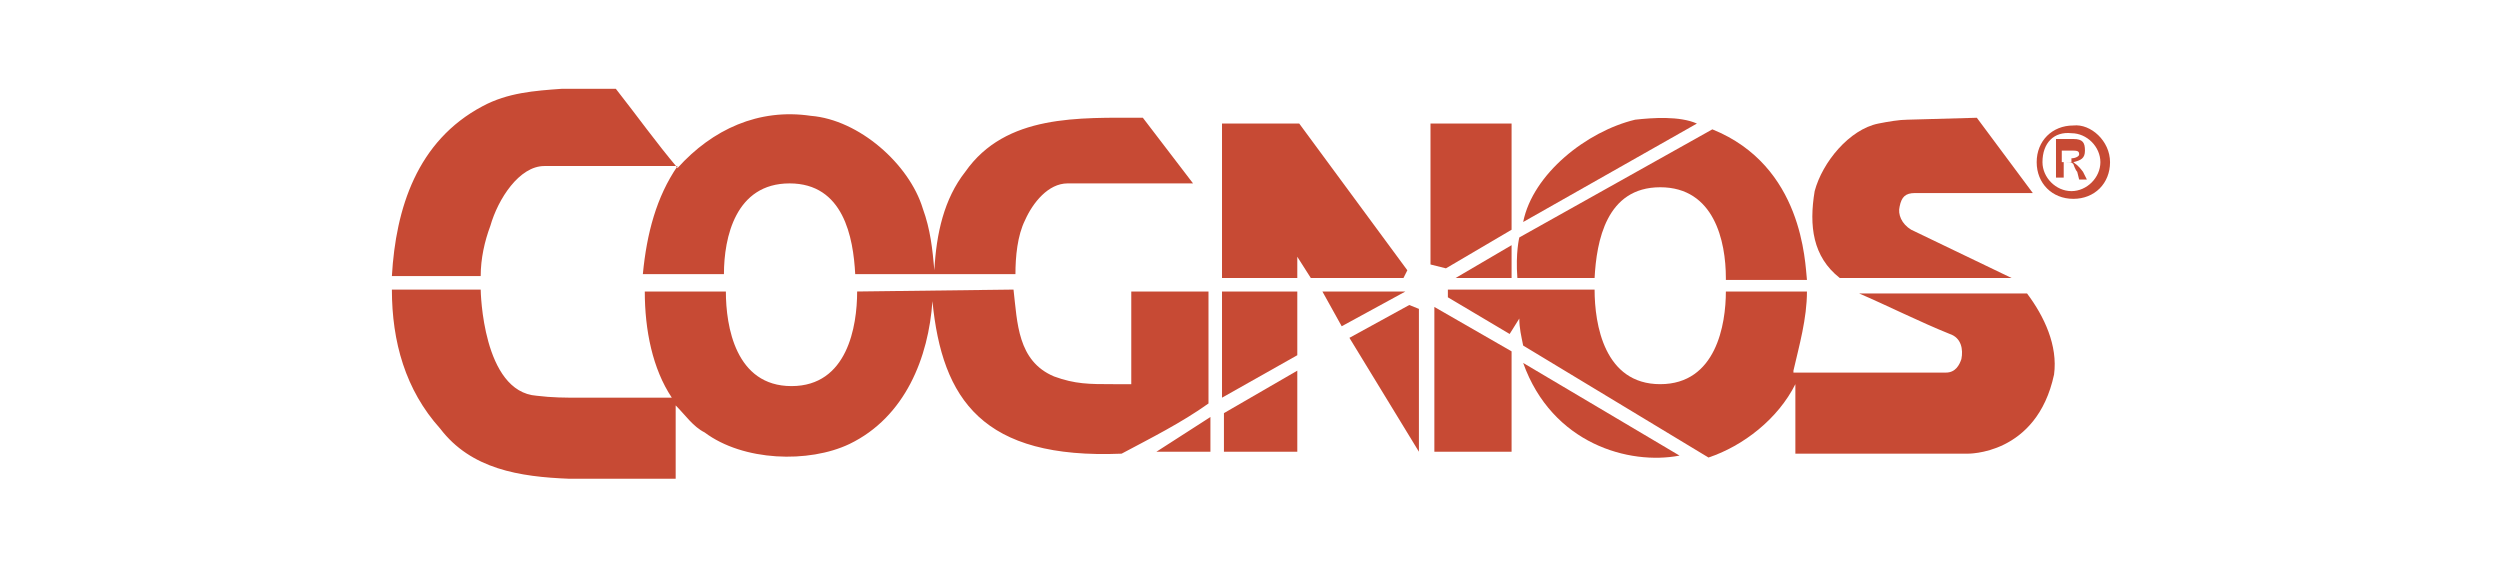
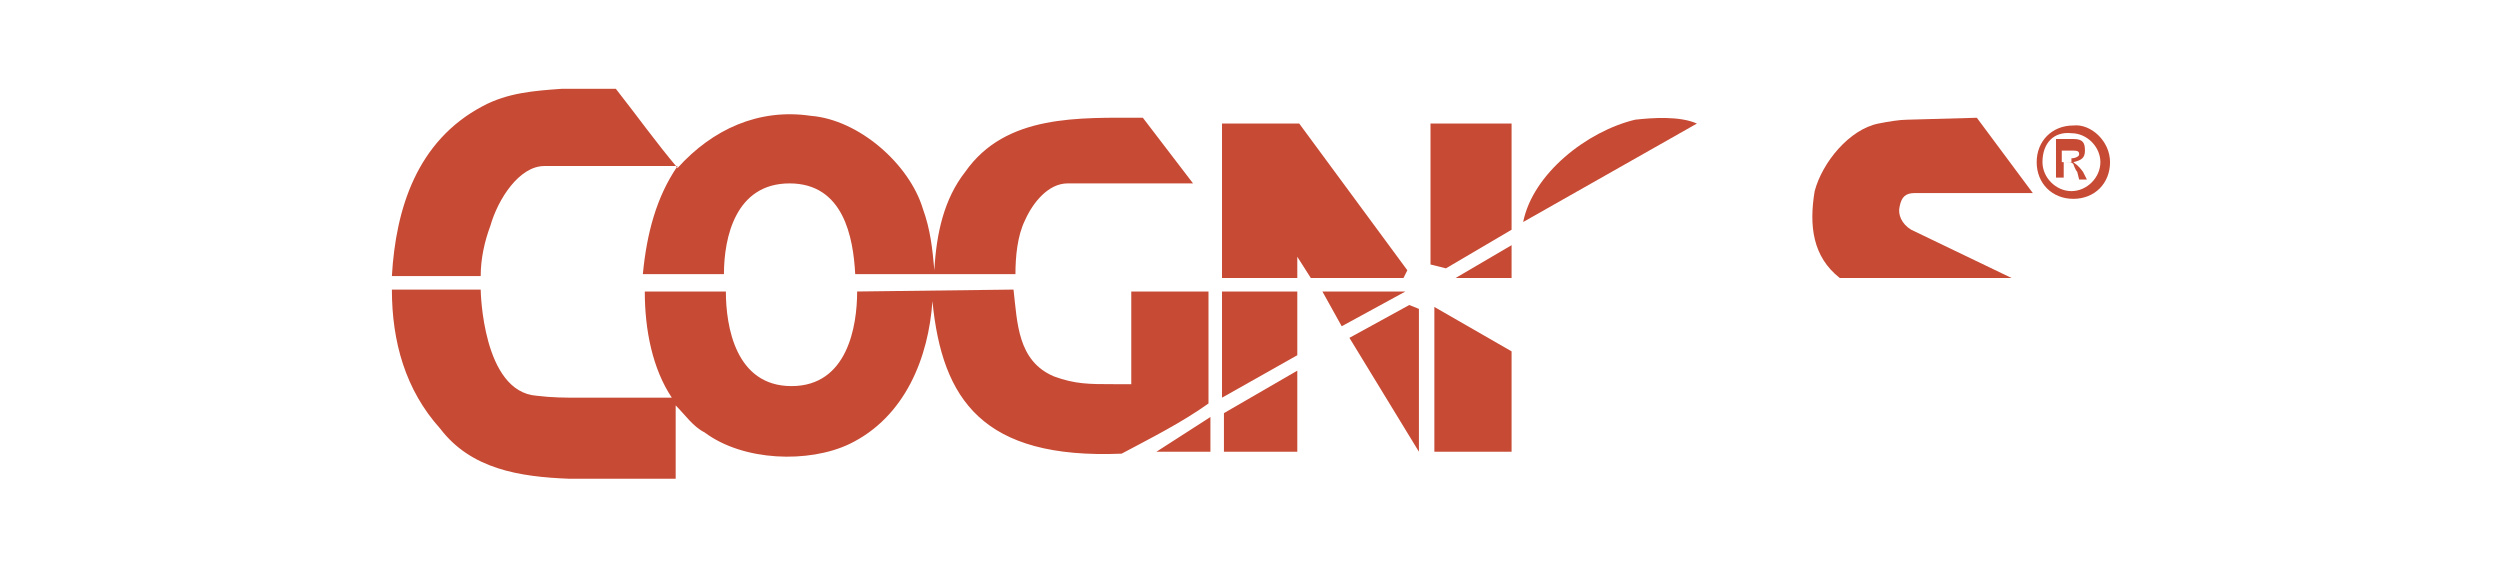
<svg xmlns="http://www.w3.org/2000/svg" version="1.1" id="Layer_1" x="0px" y="0px" viewBox="0 0 129.5 29.5" style="enable-background:new 0 0 129.5 29.5;" xml:space="preserve">
  <style type="text/css">
	.st0{fill:#C74A34;}
</style>
  <g>
    <path class="st0" d="M78.9,11.5c0.5-2.5,3.3-4.7,5.8-5.3C85.6,6.1,87,6,87.9,6.4L78.9,11.5L78.9,11.5z" />
    <path class="st0" d="M102.4,6.1l2.9,3.9h-6.1c-0.5,0-0.7,0.2-0.8,0.7c-0.1,0.4,0.1,0.9,0.6,1.2l5.2,2.5h-8.9   c-1.4-1.1-1.6-2.7-1.3-4.5c0.4-1.5,1.8-3.2,3.3-3.5c0.5-0.1,1.1-0.2,1.5-0.2L102.4,6.1L102.4,6.1z" />
    <polygon class="st0" points="78.3,6.4 78.3,11.9 74.9,13.9 74.1,13.7 74.1,6.4  " />
    <polygon class="st0" points="63.3,6.4 67.3,6.4 72.9,14 72.7,14.4 67.9,14.4 67.2,13.3 67.2,14.4 63.3,14.4  " />
    <polygon class="st0" points="78.3,14.4 75.4,14.4 78.3,12.7  " />
    <path class="st0" d="M44.4,15.1c0,1.8-0.5,4.9-3.4,4.9l0,0c-2.9,0-3.4-3.1-3.4-4.9h-4.2c0,2,0.4,4,1.4,5.5h-4.8   c-0.7,0-1.4,0-2.2-0.1c-2.8-0.2-2.9-5.4-2.9-5.5h-4.6c0,2.7,0.7,5.2,2.5,7.2c1.6,2.1,4.1,2.5,6.7,2.6H35v-3.8   c0.5,0.5,0.9,1.1,1.5,1.4c2,1.5,5.4,1.6,7.5,0.6c2.9-1.4,4.1-4.5,4.3-7.4c0.5,5.1,2.6,8.2,9.8,7.9c1.5-0.8,3.1-1.6,4.5-2.6v-5.8h-4   v4.8h-0.9c-1.3,0-2,0-3.1-0.4c-1.9-0.8-1.9-2.8-2.1-4.5L44.4,15.1L44.4,15.1z" />
    <path class="st0" d="M67.2,18.4l-3.9,2.2v-5.5h3.9V18.4L67.2,18.4z" />
    <polygon class="st0" points="69.9,17.5 73,15.8 73.5,16 73.5,23.4  " />
    <polygon class="st0" points="74.3,15.9 78.3,18.2 78.3,23.4 74.3,23.4  " />
-     <path class="st0" d="M87,23.6c-2.6,0.5-6.6-0.6-8.1-4.8L87,23.6L87,23.6z" />
    <polygon class="st0" points="67.2,23.4 63.4,23.4 63.4,21.4 67.2,19.2  " />
    <polygon class="st0" points="62.7,21.6 62.7,23.4 59.9,23.4  " />
    <polygon class="st0" points="69.5,16.9 68.5,15.1 72.8,15.1  " />
    <path class="st0" d="M29.1,4.6c-1.4,0.1-2.8,0.2-4.1,0.9c-3.4,1.8-4.5,5.3-4.7,8.8h4.6c0-0.9,0.2-1.8,0.5-2.6   c0.4-1.4,1.5-3.1,2.8-3.1h6.7h0.2c-1.1,1.6-1.6,3.5-1.8,5.6h4.2l0,0c0-1.9,0.6-4.7,3.4-4.7l0,0c2.8,0,3.3,2.8,3.4,4.7l0,0h8.3   c0-0.9,0.1-2,0.5-2.8c0.4-0.9,1.2-1.9,2.2-1.9h6.5l-2.6-3.4c-3.3,0-7.1-0.2-9.2,2.8c-1.1,1.4-1.5,3.2-1.6,5.1   c-0.1-1.1-0.2-2.1-0.6-3.2C47.1,8.5,44.5,6.2,42,6c-2.7-0.4-5.1,0.7-6.9,2.7C34,7.4,33,6,31.9,4.6L29.1,4.6L29.1,4.6z" />
-     <path class="st0" d="M78.2,17.3L75,15.4v-0.4h7.6c0,1.8,0.5,4.9,3.4,4.9l0,0c2.9,0,3.4-3.1,3.4-4.8l0,0h4.2c0,1.4-0.4,2.8-0.7,4.1   v0.1h7.9c0.5,0,0.7-0.4,0.8-0.7c0.1-0.5,0-1.1-0.6-1.3c-1.5-0.6-3.3-1.5-4.7-2.1h8.7c0.9,1.2,1.6,2.7,1.4,4.2   c-0.9,4.2-4.5,4.1-4.5,4.1h-8.9v-4L93,19.9c-0.9,1.8-2.7,3.2-4.5,3.8l-9.6-5.8c-0.1-0.5-0.2-0.9-0.2-1.4L78.2,17.3L78.2,17.3z" />
-     <path class="st0" d="M89.4,14.4c0-1.9-0.6-4.7-3.4-4.7l0,0c-2.8,0-3.3,2.8-3.4,4.7h-4c-0.1-1.3,0.1-2.1,0.1-2.1l10-5.6   c4.7,1.9,4.8,6.9,4.9,7.8H89.4L89.4,14.4z" />
    <path class="st0" d="M107.7,9.3l-0.1-0.4c-0.1-0.1-0.2-0.4-0.2-0.4c-0.1-0.1-0.1-0.1-0.4-0.1h-0.1v0.8h-0.4v-2h0.9   c0.5,0,0.6,0.2,0.6,0.6s-0.2,0.5-0.6,0.6l0,0c0.1,0.1,0.2,0.1,0.5,0.5l0.2,0.4L107.7,9.3L107.7,9.3z M107.3,8.2   c0.2,0,0.4-0.1,0.4-0.2c0-0.2-0.1-0.2-0.5-0.2h-0.4v0.6h0.5V8.2z M105.8,8.4c0,0.8,0.7,1.5,1.5,1.5c0.8,0,1.5-0.7,1.5-1.5   s-0.7-1.5-1.5-1.5C106.4,6.8,105.8,7.4,105.8,8.4L105.8,8.4z M109.3,8.4c0,1.1-0.8,1.9-1.9,1.9s-1.9-0.8-1.9-1.9s0.8-1.9,1.9-1.9   C108.3,6.4,109.3,7.3,109.3,8.4L109.3,8.4z" />
  </g>
</svg>